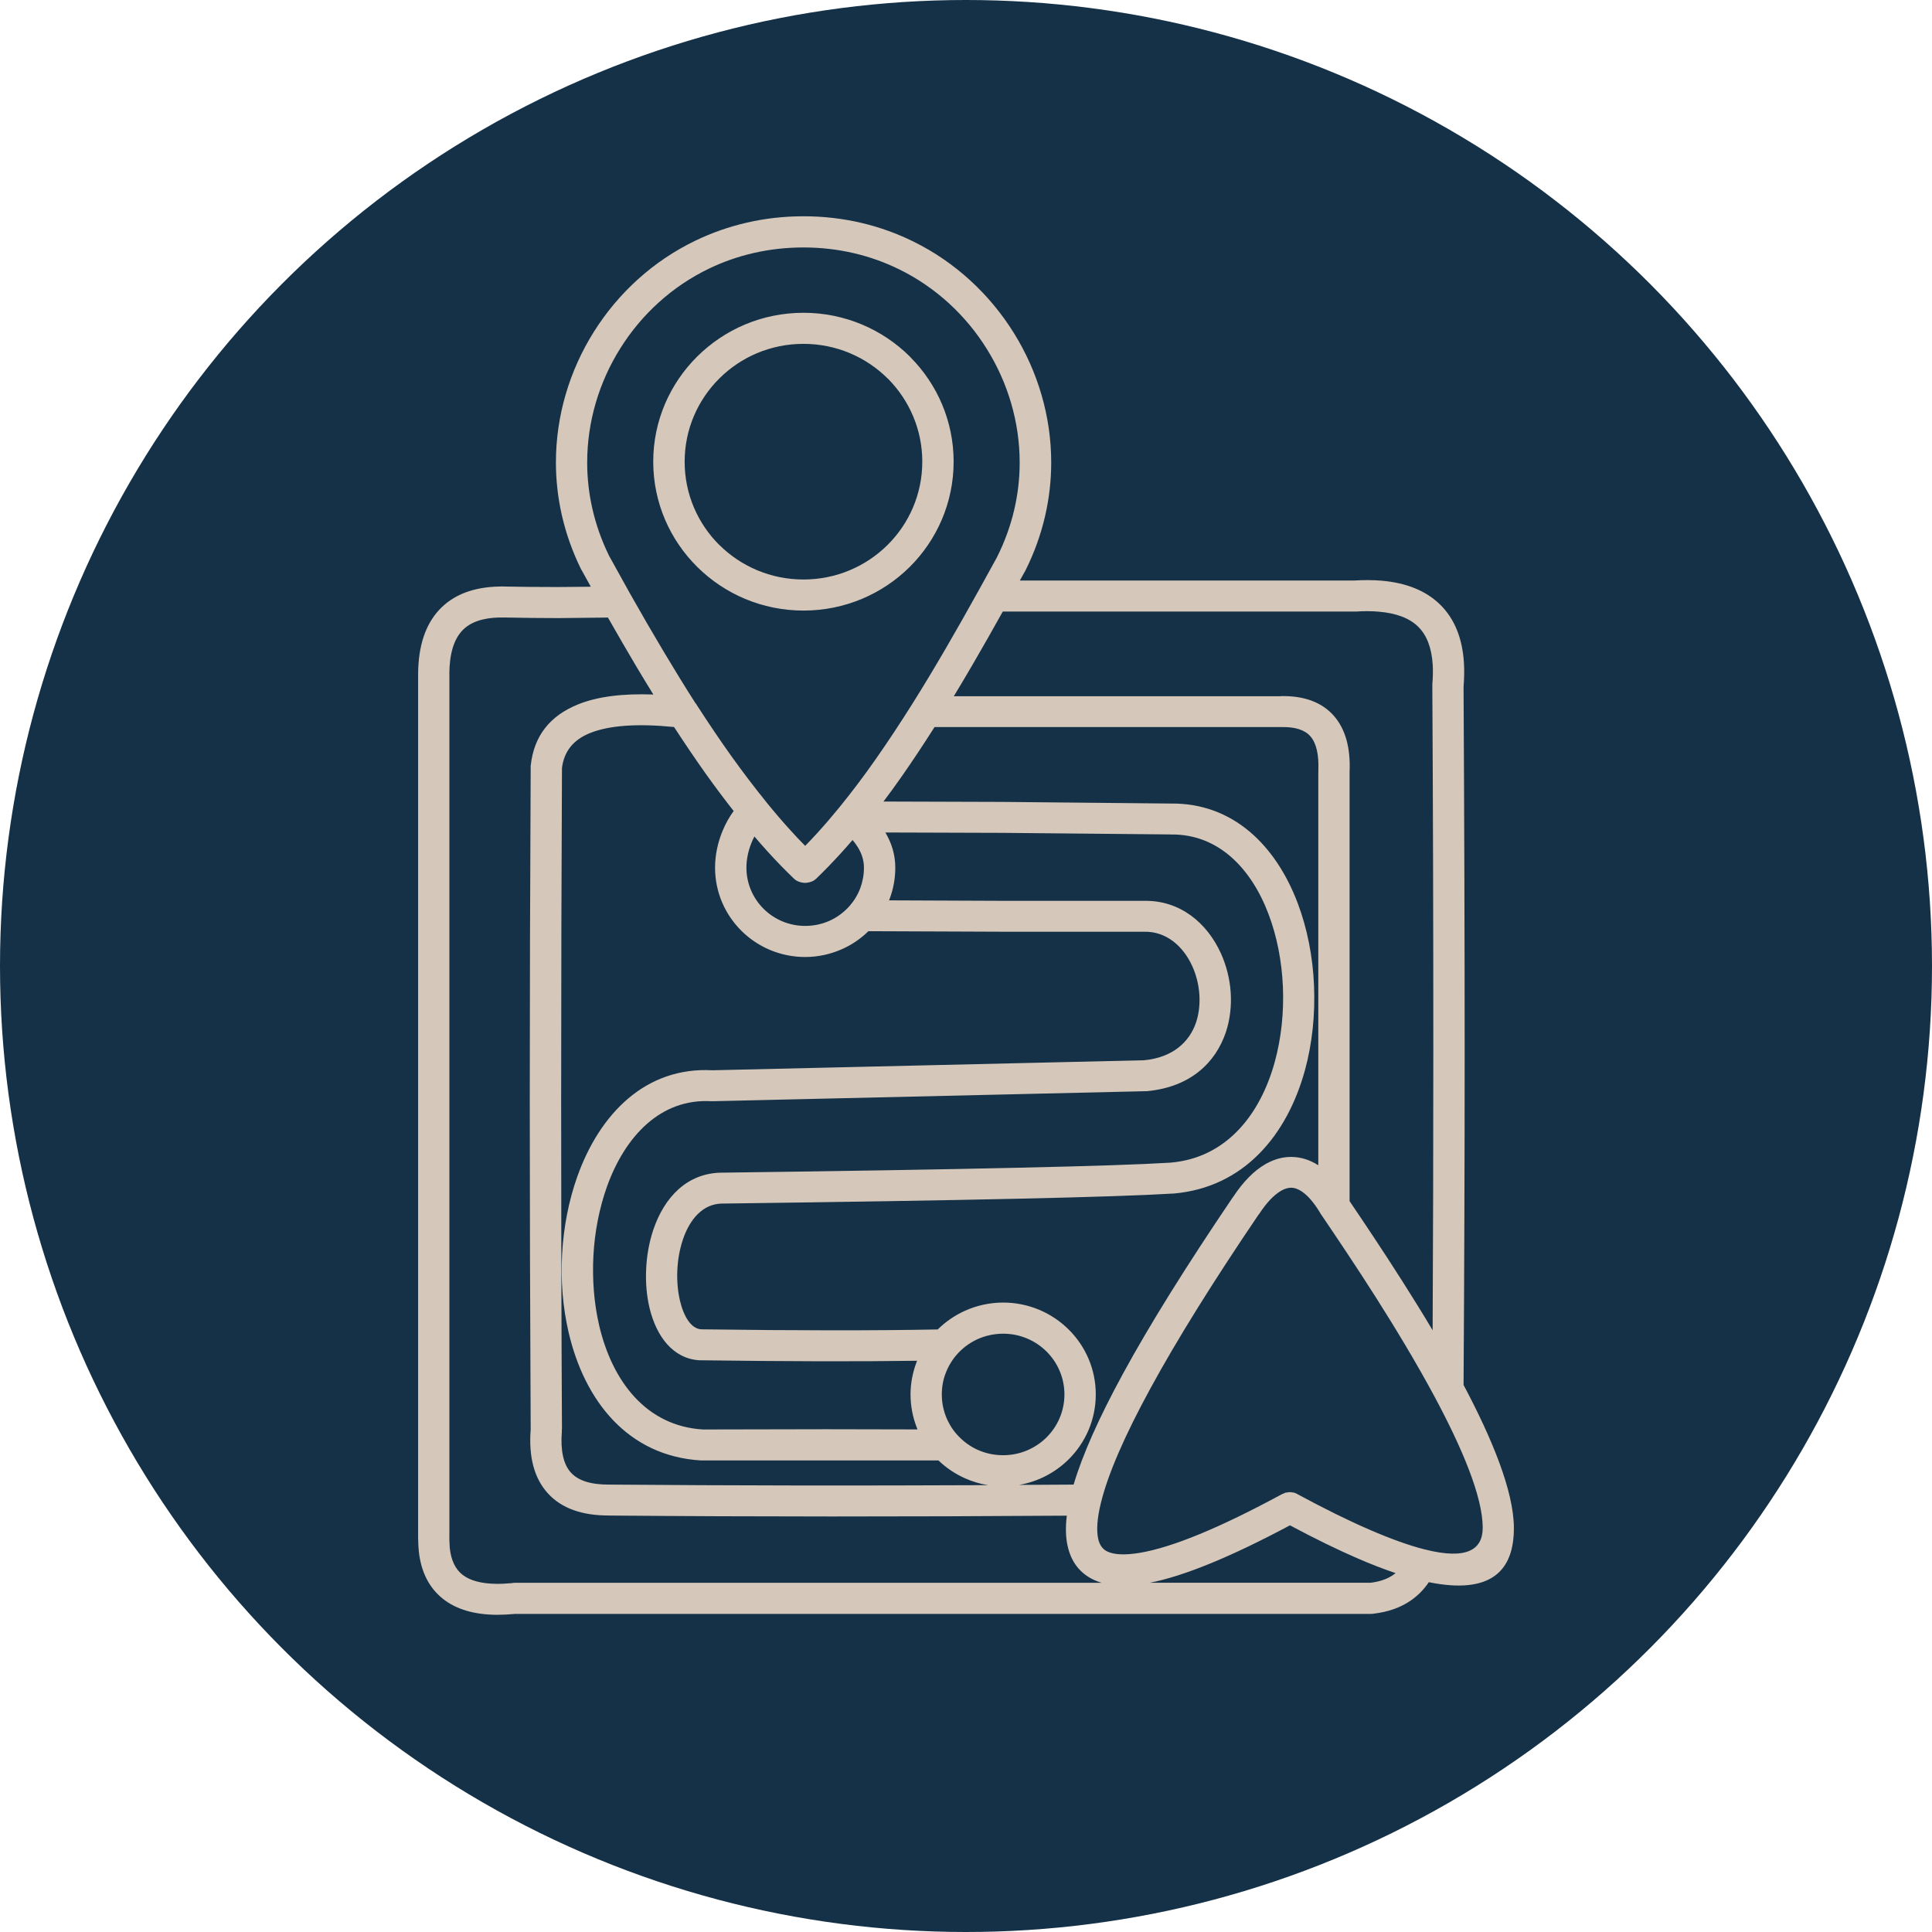
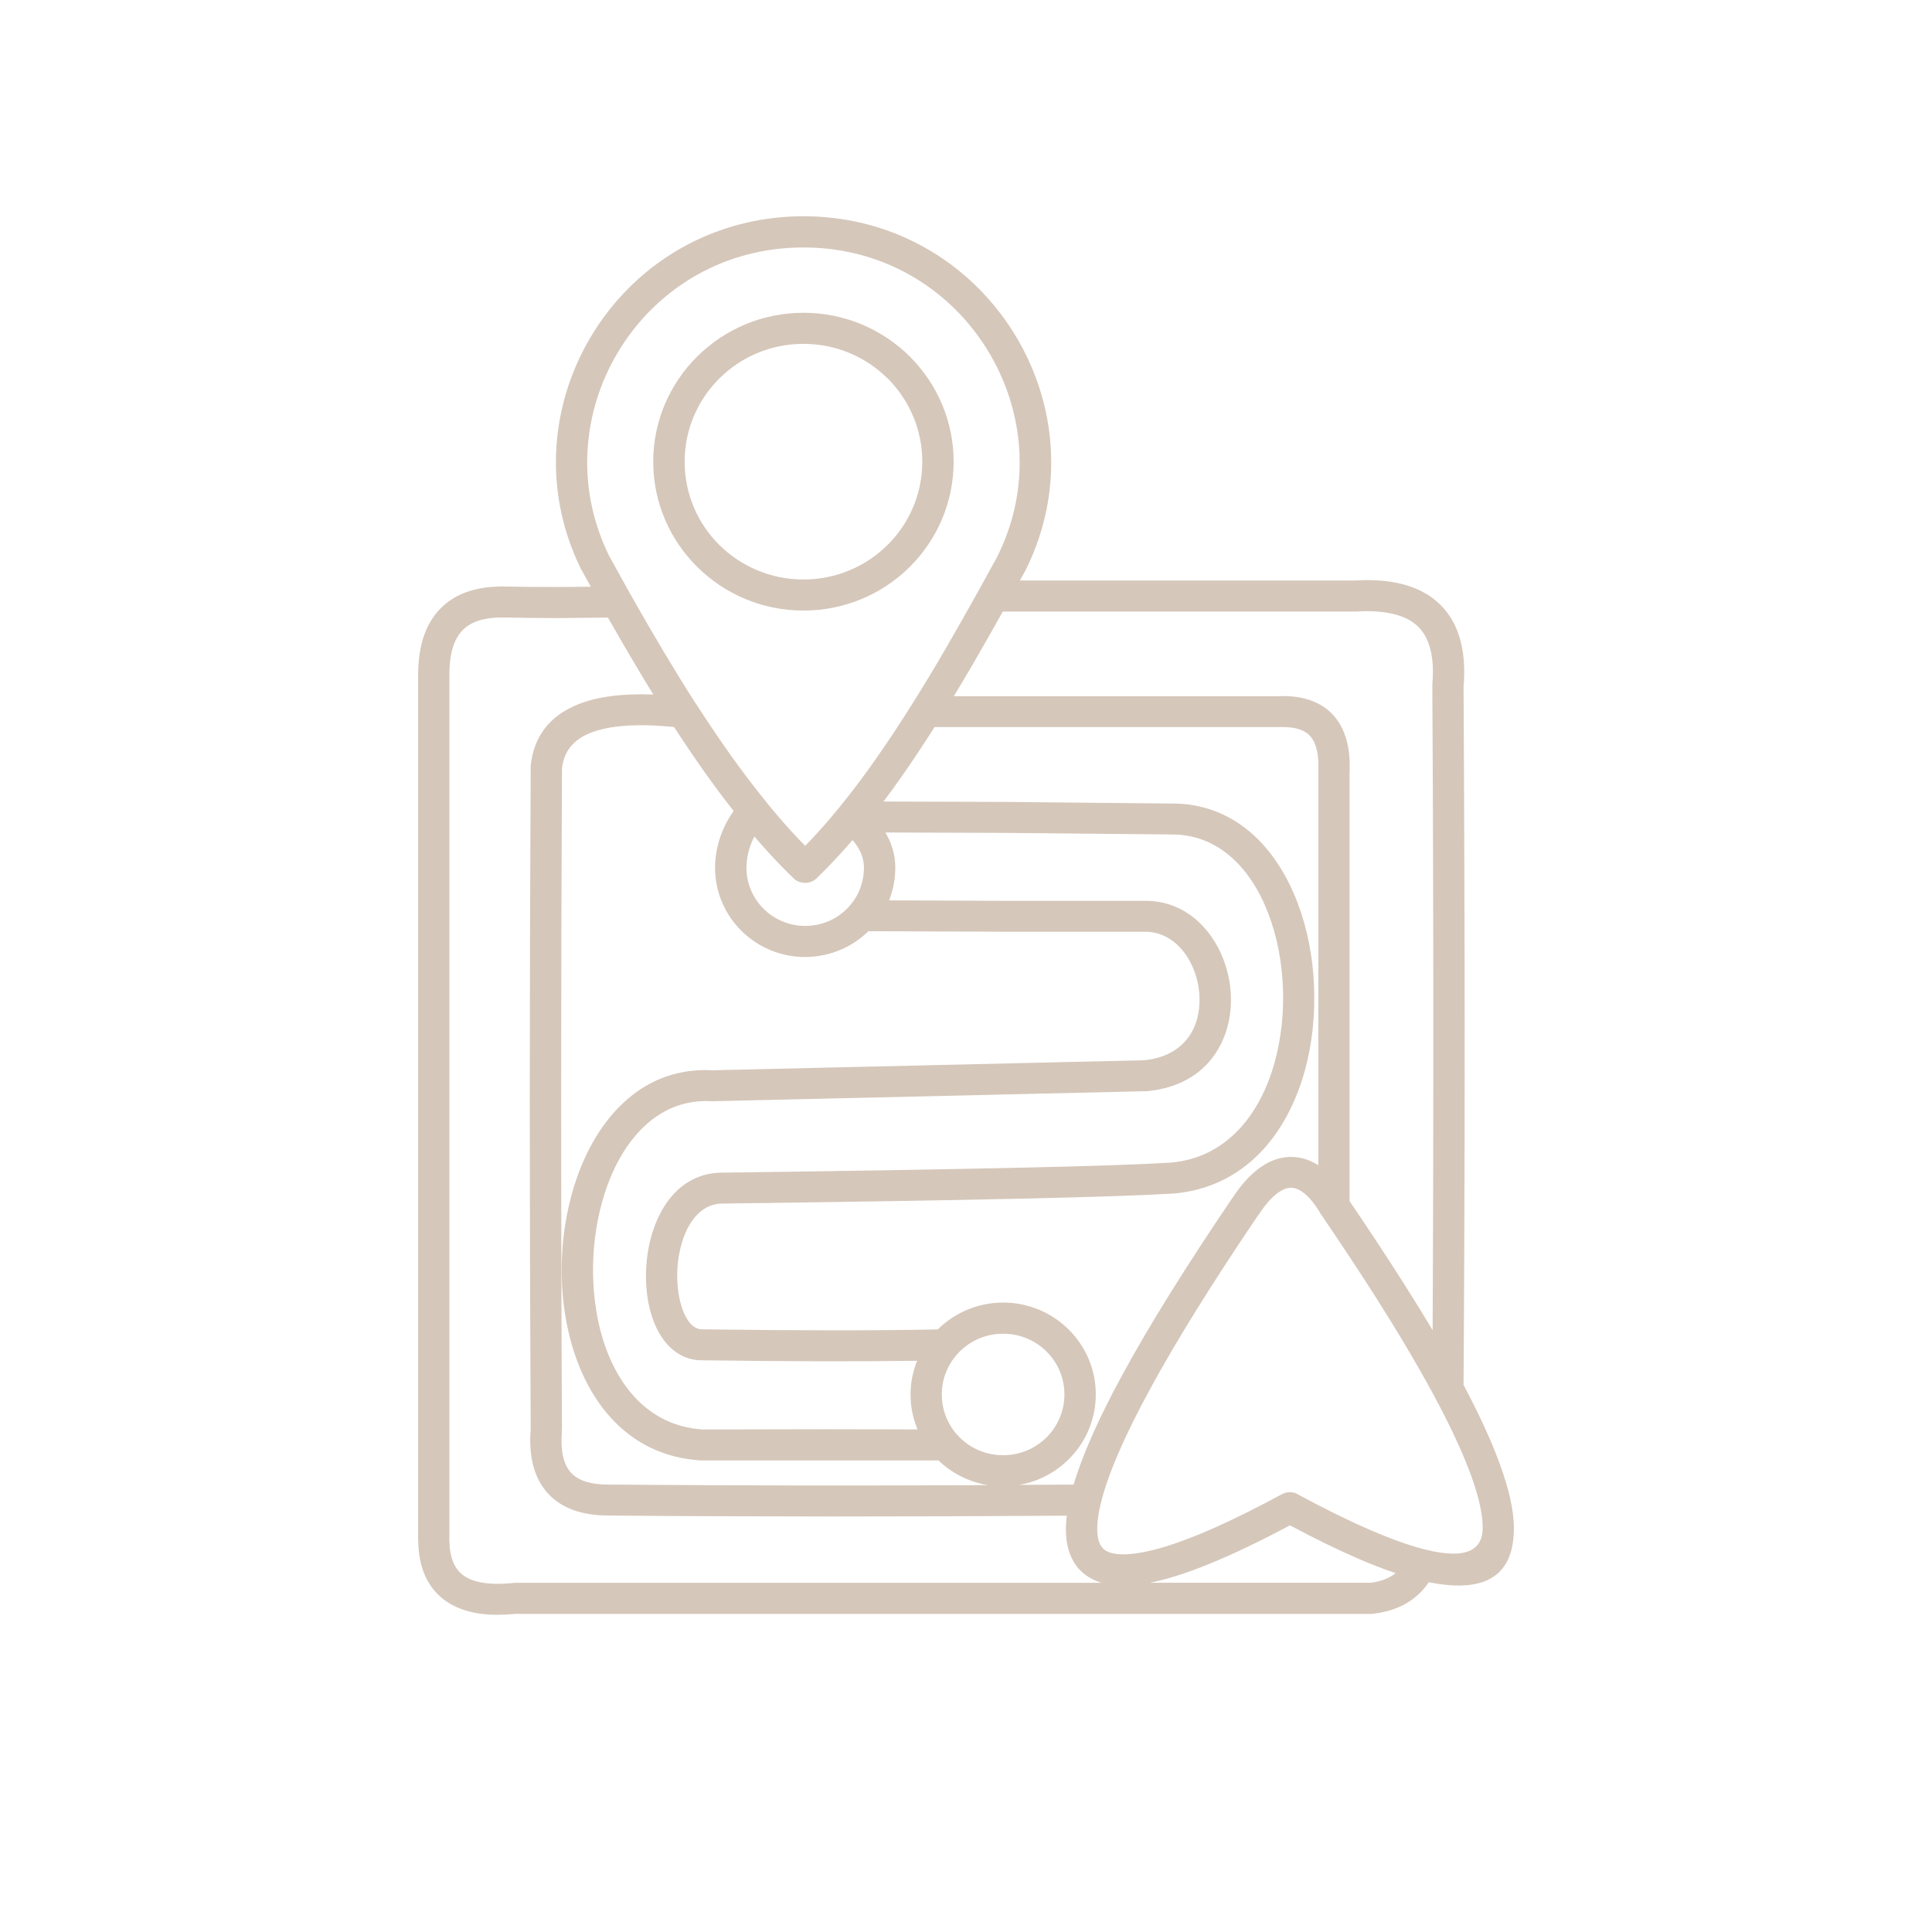
<svg xmlns="http://www.w3.org/2000/svg" width="134" height="134" viewBox="0 0 134 134" fill="none">
-   <circle cx="67" cy="67" r="67" fill="#153147" />
  <path d="M88.942 103.626L88.993 103.601L89.006 103.593L89.014 103.588L89.065 103.571L89.074 103.567L89.086 103.559L89.12 103.542L89.137 103.538L89.146 103.534L89.163 103.529H89.171L89.192 103.525H89.201L89.222 103.521H89.231L89.252 103.517H89.26L89.282 103.513H89.286L89.307 103.508H89.311L89.333 103.504H89.337L89.358 103.5H89.362L89.384 103.496H89.541L89.562 103.5H89.566L89.587 103.504H89.592L89.613 103.508H89.617L89.638 103.513H89.643L89.664 103.517H89.672L89.694 103.521H89.702L89.723 103.525H89.732L89.753 103.529H89.761L89.778 103.534L89.787 103.538L89.804 103.542L89.838 103.559L89.851 103.567L89.859 103.571L89.91 103.588L89.918 103.593L89.931 103.601L89.982 103.626L89.987 103.63L90.008 103.643C91.88 104.653 93.536 105.47 94.988 106.097C96.466 106.737 97.718 107.184 98.767 107.453L98.784 107.457L98.809 107.461L98.818 107.466L98.839 107.47C101.756 108.207 102.847 107.47 102.839 105.942C102.826 103.773 101.391 100.393 99.476 96.827L99.472 96.823L99.463 96.802C98.211 94.478 96.78 92.112 95.408 89.952C94.041 87.8 92.712 85.83 91.672 84.293C91.621 84.23 91.574 84.155 91.536 84.079C91.112 83.376 90.678 82.892 90.258 82.618C90.016 82.462 89.783 82.382 89.57 82.378C89.358 82.374 89.129 82.441 88.891 82.567L88.844 82.597C88.356 82.879 87.847 83.414 87.337 84.192L87.329 84.201L87.32 84.214L87.312 84.222L87.278 84.264C84.11 88.937 81.609 92.958 79.78 96.318C77.979 99.623 76.837 102.267 76.358 104.237L76.353 104.262L76.349 104.271L76.345 104.288L76.336 104.313V104.321C76.099 105.319 76.043 106.115 76.162 106.7C76.256 107.155 76.476 107.466 76.829 107.622C77.317 107.841 78.056 107.866 79.049 107.702C81.317 107.323 84.611 105.963 88.925 103.627L88.946 103.614L88.951 103.61L88.942 103.626ZM38.968 99.13C38.973 99.185 38.973 99.239 38.968 99.298C38.867 100.62 39.079 101.567 39.601 102.14C40.115 102.704 41.002 102.978 42.267 102.969H42.327C50.623 103.037 59.361 103.049 68.527 103.007C67.967 102.919 67.428 102.755 66.922 102.527C66.239 102.22 65.619 101.803 65.092 101.294H48.614C43.528 100.986 40.539 97.138 39.439 92.415C39.032 90.672 38.883 88.798 38.989 86.954C39.091 85.106 39.448 83.275 40.038 81.612C41.592 77.246 44.781 73.979 49.417 74.232L79.359 73.537C81.358 73.343 82.5 72.257 82.955 70.918C83.159 70.308 83.231 69.634 83.184 68.961C83.137 68.283 82.967 67.605 82.687 66.995C82.063 65.626 80.891 64.591 79.363 64.624H69.865L60.231 64.586C59.717 65.092 59.114 65.508 58.452 65.807L58.393 65.833C57.611 66.182 56.741 66.376 55.845 66.376C54.121 66.376 52.555 65.681 51.425 64.561C50.296 63.441 49.595 61.892 49.595 60.178C49.595 59.32 49.782 58.435 50.113 57.636C50.317 57.139 50.576 56.672 50.886 56.25C50.232 55.421 49.587 54.558 48.941 53.653C48.207 52.617 47.477 51.539 46.751 50.424C44.195 50.171 42.254 50.31 40.93 50.84C39.766 51.304 39.112 52.12 38.977 53.278C38.943 60.317 38.921 68.013 38.921 76.307C38.921 84.588 38.938 92.213 38.977 99.13L38.968 99.13ZM42.251 105.112C40.361 105.121 38.943 104.611 38 103.576C37.058 102.544 36.659 101.066 36.807 99.142C36.765 90.912 36.744 83.309 36.744 76.307C36.744 69.318 36.765 61.651 36.807 53.273V53.139L36.812 53.084C37.032 51.051 38.136 49.636 40.119 48.844C41.444 48.314 43.18 48.091 45.316 48.171C44.929 47.544 44.543 46.912 44.165 46.276C43.524 45.194 42.853 44.045 42.166 42.833L38.705 42.87C37.567 42.87 36.294 42.854 34.926 42.828L34.837 42.833L34.655 42.828C33.47 42.849 32.6 43.157 32.052 43.746C31.466 44.369 31.173 45.376 31.165 46.744V46.748L31.169 46.773V106.669L31.165 106.741L31.194 107.36C31.284 108.202 31.576 108.821 32.06 109.208C32.587 109.629 33.385 109.844 34.451 109.852C34.765 109.856 35.122 109.835 35.504 109.802L35.521 109.797H35.525C35.589 109.785 35.648 109.78 35.712 109.78H76.407C76.237 109.73 76.08 109.671 75.928 109.604C74.904 109.145 74.272 108.324 74.03 107.141C73.911 106.56 73.898 105.886 73.992 105.124C62.817 105.2 52.257 105.2 42.326 105.116H42.25L42.251 105.112ZM99.102 109.735C98.758 110.249 98.334 110.678 97.828 111.023C97.132 111.499 96.287 111.798 95.311 111.916C95.243 111.928 95.17 111.937 95.098 111.937H35.738C35.292 111.979 34.859 112 34.439 112C32.872 111.987 31.624 111.613 30.711 110.884C29.76 110.122 29.2 109.023 29.047 107.588C29.021 107.335 29.009 107.066 29.004 106.779L29 106.67V46.744C29.013 44.811 29.501 43.325 30.469 42.289C31.437 41.254 32.825 40.715 34.63 40.681L34.838 40.673L34.97 40.681C36.035 40.702 37.271 40.715 38.706 40.715L40.977 40.694L40.345 39.549L40.328 39.528L40.277 39.431C39.101 37.023 38.557 34.514 38.557 32.068C38.557 28.834 39.504 25.693 41.19 23.012C42.875 20.33 45.3 18.094 48.263 16.676C50.488 15.611 53.006 15 55.732 15C58.525 15 61.102 15.64 63.365 16.76C66.274 18.195 68.66 20.427 70.32 23.096C71.98 25.765 72.91 28.872 72.91 32.076C72.91 34.577 72.341 37.141 71.114 39.587L71.055 39.688L70.736 40.264H93.927C94.602 40.222 95.226 40.227 95.795 40.273C97.553 40.42 98.92 40.98 99.896 41.944C100.881 42.917 101.429 44.26 101.535 45.969C101.569 46.495 101.556 47.055 101.51 47.636C101.561 56.991 101.586 65.424 101.586 72.897C101.586 80.4 101.561 88.125 101.51 96.056C103.501 99.808 104.983 103.424 105 105.942C105.021 108.964 103.399 110.606 99.107 109.739L99.102 109.735ZM95.064 109.777C95.684 109.701 96.202 109.525 96.61 109.247C96.674 109.205 96.737 109.158 96.797 109.108C95.981 108.834 95.094 108.493 94.126 108.072C92.755 107.478 91.205 106.721 89.468 105.794C85.376 107.979 82.136 109.31 79.75 109.777H95.069L95.064 109.777ZM88.823 48.281C90.462 48.247 91.697 48.71 92.53 49.666C93.319 50.579 93.68 51.876 93.604 53.564V83.308C94.631 84.824 95.909 86.731 97.238 88.82C97.947 89.935 98.669 91.093 99.365 92.267C99.395 86.373 99.412 79.919 99.412 72.897C99.412 64.169 99.391 55.762 99.344 47.653C99.34 47.59 99.34 47.531 99.344 47.468C99.387 46.971 99.395 46.512 99.37 46.1C99.297 44.938 98.962 44.062 98.368 43.473C97.765 42.875 96.843 42.525 95.616 42.424C95.132 42.382 94.61 42.378 94.054 42.416H69.551C68.864 43.649 68.176 44.862 67.48 46.057C67.034 46.824 66.592 47.569 66.155 48.289H88.827L88.823 48.281ZM91.438 53.463C91.485 52.347 91.302 51.547 90.886 51.068C90.5 50.625 89.833 50.411 88.891 50.428H64.818C64.058 51.623 63.302 52.764 62.546 53.846C62.126 54.448 61.701 55.033 61.277 55.593L69.564 55.619L81.182 55.732H81.207C85.525 55.682 88.497 58.646 90.009 62.649C90.671 64.401 91.053 66.358 91.138 68.337V68.358C91.223 70.35 91.019 72.366 90.51 74.223C89.274 78.719 86.289 82.357 81.403 82.782L81.317 82.786H81.292C79.373 82.904 75.819 83.026 70.644 83.14C65.46 83.257 58.628 83.367 50.153 83.477H50.076C48.743 83.493 47.843 84.571 47.372 85.948L47.359 85.994C47.134 86.659 47.007 87.4 46.977 88.133C46.947 88.857 47.011 89.581 47.164 90.225C47.427 91.324 47.937 92.158 48.637 92.2H48.646C55.248 92.288 60.716 92.292 65.039 92.208C65.574 91.682 66.202 91.244 66.894 90.928C67.713 90.554 68.626 90.343 69.577 90.343C71.348 90.343 72.957 91.059 74.116 92.208C75.284 93.362 76.001 94.957 76.001 96.713C76.001 98.473 75.28 100.068 74.12 101.218C73.203 102.127 72.014 102.763 70.681 102.99L74.464 102.969C75.072 100.919 76.205 98.368 77.869 95.311C79.729 91.892 82.277 87.809 85.491 83.064L85.495 83.06L85.512 83.039L85.52 83.026L85.537 83.005C86.229 81.957 86.977 81.199 87.758 80.749L87.817 80.715C88.399 80.391 88.998 80.231 89.596 80.243C90.229 80.252 90.849 80.445 91.435 80.82V53.602L91.443 53.463L91.438 53.463ZM81.151 57.875L69.555 57.766L61.408 57.74C61.828 58.452 62.096 59.252 62.096 60.182C62.096 60.936 61.96 61.656 61.709 62.33L61.663 62.447L69.87 62.481H79.346C81.847 62.431 83.719 64.013 84.675 66.114C85.057 66.956 85.295 67.887 85.358 68.821C85.422 69.76 85.316 70.716 85.019 71.604C84.31 73.697 82.577 75.393 79.571 75.679L79.546 75.684H79.423L49.473 76.378H49.333C45.817 76.176 43.342 78.812 42.089 82.327C41.567 83.805 41.248 85.43 41.159 87.072C41.07 88.718 41.197 90.385 41.558 91.934C42.459 95.778 44.802 98.906 48.751 99.146L57.31 99.129L63.636 99.142L63.569 98.969C63.301 98.266 63.153 97.504 63.153 96.717C63.153 95.955 63.297 95.21 63.556 94.515L63.607 94.38C59.522 94.439 54.533 94.427 48.644 94.347H48.504C46.691 94.233 45.532 92.717 45.052 90.722C44.853 89.897 44.772 88.975 44.815 88.044C44.853 87.118 45.018 86.175 45.307 85.312L45.324 85.261C46.071 83.076 47.625 81.359 50.054 81.333H50.122C58.575 81.224 65.403 81.11 70.604 80.992C75.711 80.879 79.244 80.761 81.184 80.639L81.218 80.635C85.04 80.302 87.404 77.33 88.415 73.654C88.869 72 89.056 70.206 88.98 68.446C88.903 66.674 88.568 64.939 87.982 63.398C86.772 60.199 84.475 57.833 81.21 57.879H81.15L81.151 57.875ZM67.827 100.565C68.354 100.801 68.948 100.931 69.577 100.931C70.748 100.931 71.814 100.459 72.583 99.698C73.351 98.936 73.827 97.879 73.827 96.717C73.827 95.555 73.351 94.498 72.583 93.736C71.814 92.974 70.753 92.503 69.577 92.503C68.94 92.503 68.337 92.641 67.802 92.882C67.241 93.138 66.74 93.513 66.346 93.972C66.023 94.342 65.764 94.78 65.586 95.252C65.412 95.698 65.322 96.195 65.322 96.717C65.322 97.247 65.42 97.752 65.594 98.211C65.768 98.67 66.023 99.096 66.337 99.457L66.384 99.508C66.783 99.954 67.275 100.321 67.823 100.565L67.827 100.565ZM48.258 48.781L48.313 48.869L48.326 48.891V48.895L48.339 48.916C49.137 50.149 49.927 51.324 50.708 52.419C51.511 53.538 52.313 54.599 53.111 55.58L53.12 55.589L53.133 55.605L53.137 55.614L53.154 55.635L53.158 55.643L53.171 55.66C53.744 56.363 54.309 57.024 54.856 57.622C55.183 57.984 55.514 58.334 55.846 58.666C56.13 58.376 56.406 58.085 56.673 57.791C57.166 57.252 57.671 56.666 58.176 56.047L58.211 56.005L58.223 55.989C59.081 54.936 59.93 53.812 60.762 52.62C61.607 51.412 62.452 50.132 63.293 48.794C64.065 47.564 64.83 46.293 65.594 44.979C66.35 43.683 67.135 42.289 67.95 40.824L69.148 38.651L69.156 38.63C70.226 36.5 70.723 34.265 70.723 32.08C70.723 29.28 69.908 26.56 68.46 24.228C67.016 21.895 64.932 19.946 62.388 18.692C60.418 17.719 58.168 17.163 55.722 17.163C53.332 17.163 51.129 17.694 49.197 18.62C46.62 19.854 44.497 21.807 43.028 24.152C41.554 26.497 40.726 29.242 40.726 32.075C40.726 34.218 41.202 36.408 42.225 38.508V38.513L43.711 41.194L43.724 41.215L43.762 41.283L43.775 41.304C44.509 42.605 45.261 43.902 46.029 45.19C46.789 46.461 47.524 47.661 48.237 48.773L48.25 48.794L48.254 48.798L48.258 48.781ZM52.33 58.009C52.254 58.148 52.186 58.296 52.126 58.443C51.901 58.995 51.77 59.597 51.77 60.178C51.77 61.293 52.228 62.304 52.963 63.036C53.702 63.769 54.721 64.219 55.846 64.219C56.44 64.219 57 64.097 57.501 63.878L57.548 63.857C58.087 63.613 58.563 63.251 58.945 62.813C59.255 62.455 59.505 62.038 59.671 61.588C59.832 61.154 59.922 60.679 59.922 60.182C59.922 59.647 59.756 59.184 59.501 58.767C59.395 58.595 59.272 58.426 59.132 58.262C58.852 58.586 58.567 58.91 58.278 59.226C57.718 59.837 57.166 60.409 56.627 60.927L56.601 60.952L56.474 61.053L56.431 61.078H56.427L56.385 61.104H56.381L56.359 61.116H56.355L56.334 61.129L56.313 61.138H56.308L56.287 61.146H56.283L56.262 61.154H56.258L56.236 61.163H56.232L56.211 61.171H56.206L56.185 61.18H56.181L56.16 61.188H56.156L56.134 61.196H56.13L56.109 61.201H56.105L56.083 61.205H56.079L56.058 61.209H56.054L56.032 61.213H56.028L56.007 61.218H56.003L55.981 61.222H55.977L55.956 61.226H55.952L55.931 61.23H55.926L55.905 61.234H55.773L55.752 61.23H55.748L55.727 61.226H55.722L55.701 61.222H55.697L55.676 61.218H55.672L55.65 61.213H55.646L55.625 61.209H55.621L55.599 61.205H55.595L55.574 61.201H55.57L55.548 61.196H55.544L55.523 61.188H55.519L55.498 61.18H55.493L55.472 61.171H55.468L55.447 61.163H55.442L55.421 61.154H55.417L55.396 61.146H55.391L55.37 61.138H55.366L55.345 61.129L55.323 61.116H55.319L55.298 61.104H55.294L55.251 61.078H55.247L55.205 61.053L55.077 60.952L55.056 60.931C54.44 60.338 53.833 59.715 53.234 59.053C52.925 58.712 52.619 58.363 52.317 58.009L52.33 58.009ZM55.727 42.348C52.852 42.348 50.25 41.191 48.364 39.325C46.475 37.456 45.307 34.871 45.307 32.021C45.307 29.175 46.475 26.594 48.36 24.725C50.254 22.847 52.857 21.694 55.727 21.694C58.601 21.694 61.208 22.852 63.093 24.717L63.157 24.788C65.004 26.653 66.142 29.209 66.142 32.021C66.142 34.871 64.974 37.456 63.093 39.325C61.208 41.195 58.601 42.348 55.727 42.348ZM49.897 37.801C51.388 39.279 53.451 40.193 55.727 40.193C58.002 40.193 60.066 39.279 61.556 37.801C63.047 36.324 63.968 34.278 63.968 32.021C63.968 29.794 63.068 27.773 61.616 26.295L61.556 26.241C60.066 24.763 58.002 23.849 55.727 23.849C53.447 23.849 51.388 24.763 49.901 26.241C48.407 27.723 47.486 29.764 47.486 32.025C47.486 34.282 48.407 36.328 49.897 37.806L49.897 37.801Z" fill="#D5C7BA" />
</svg>